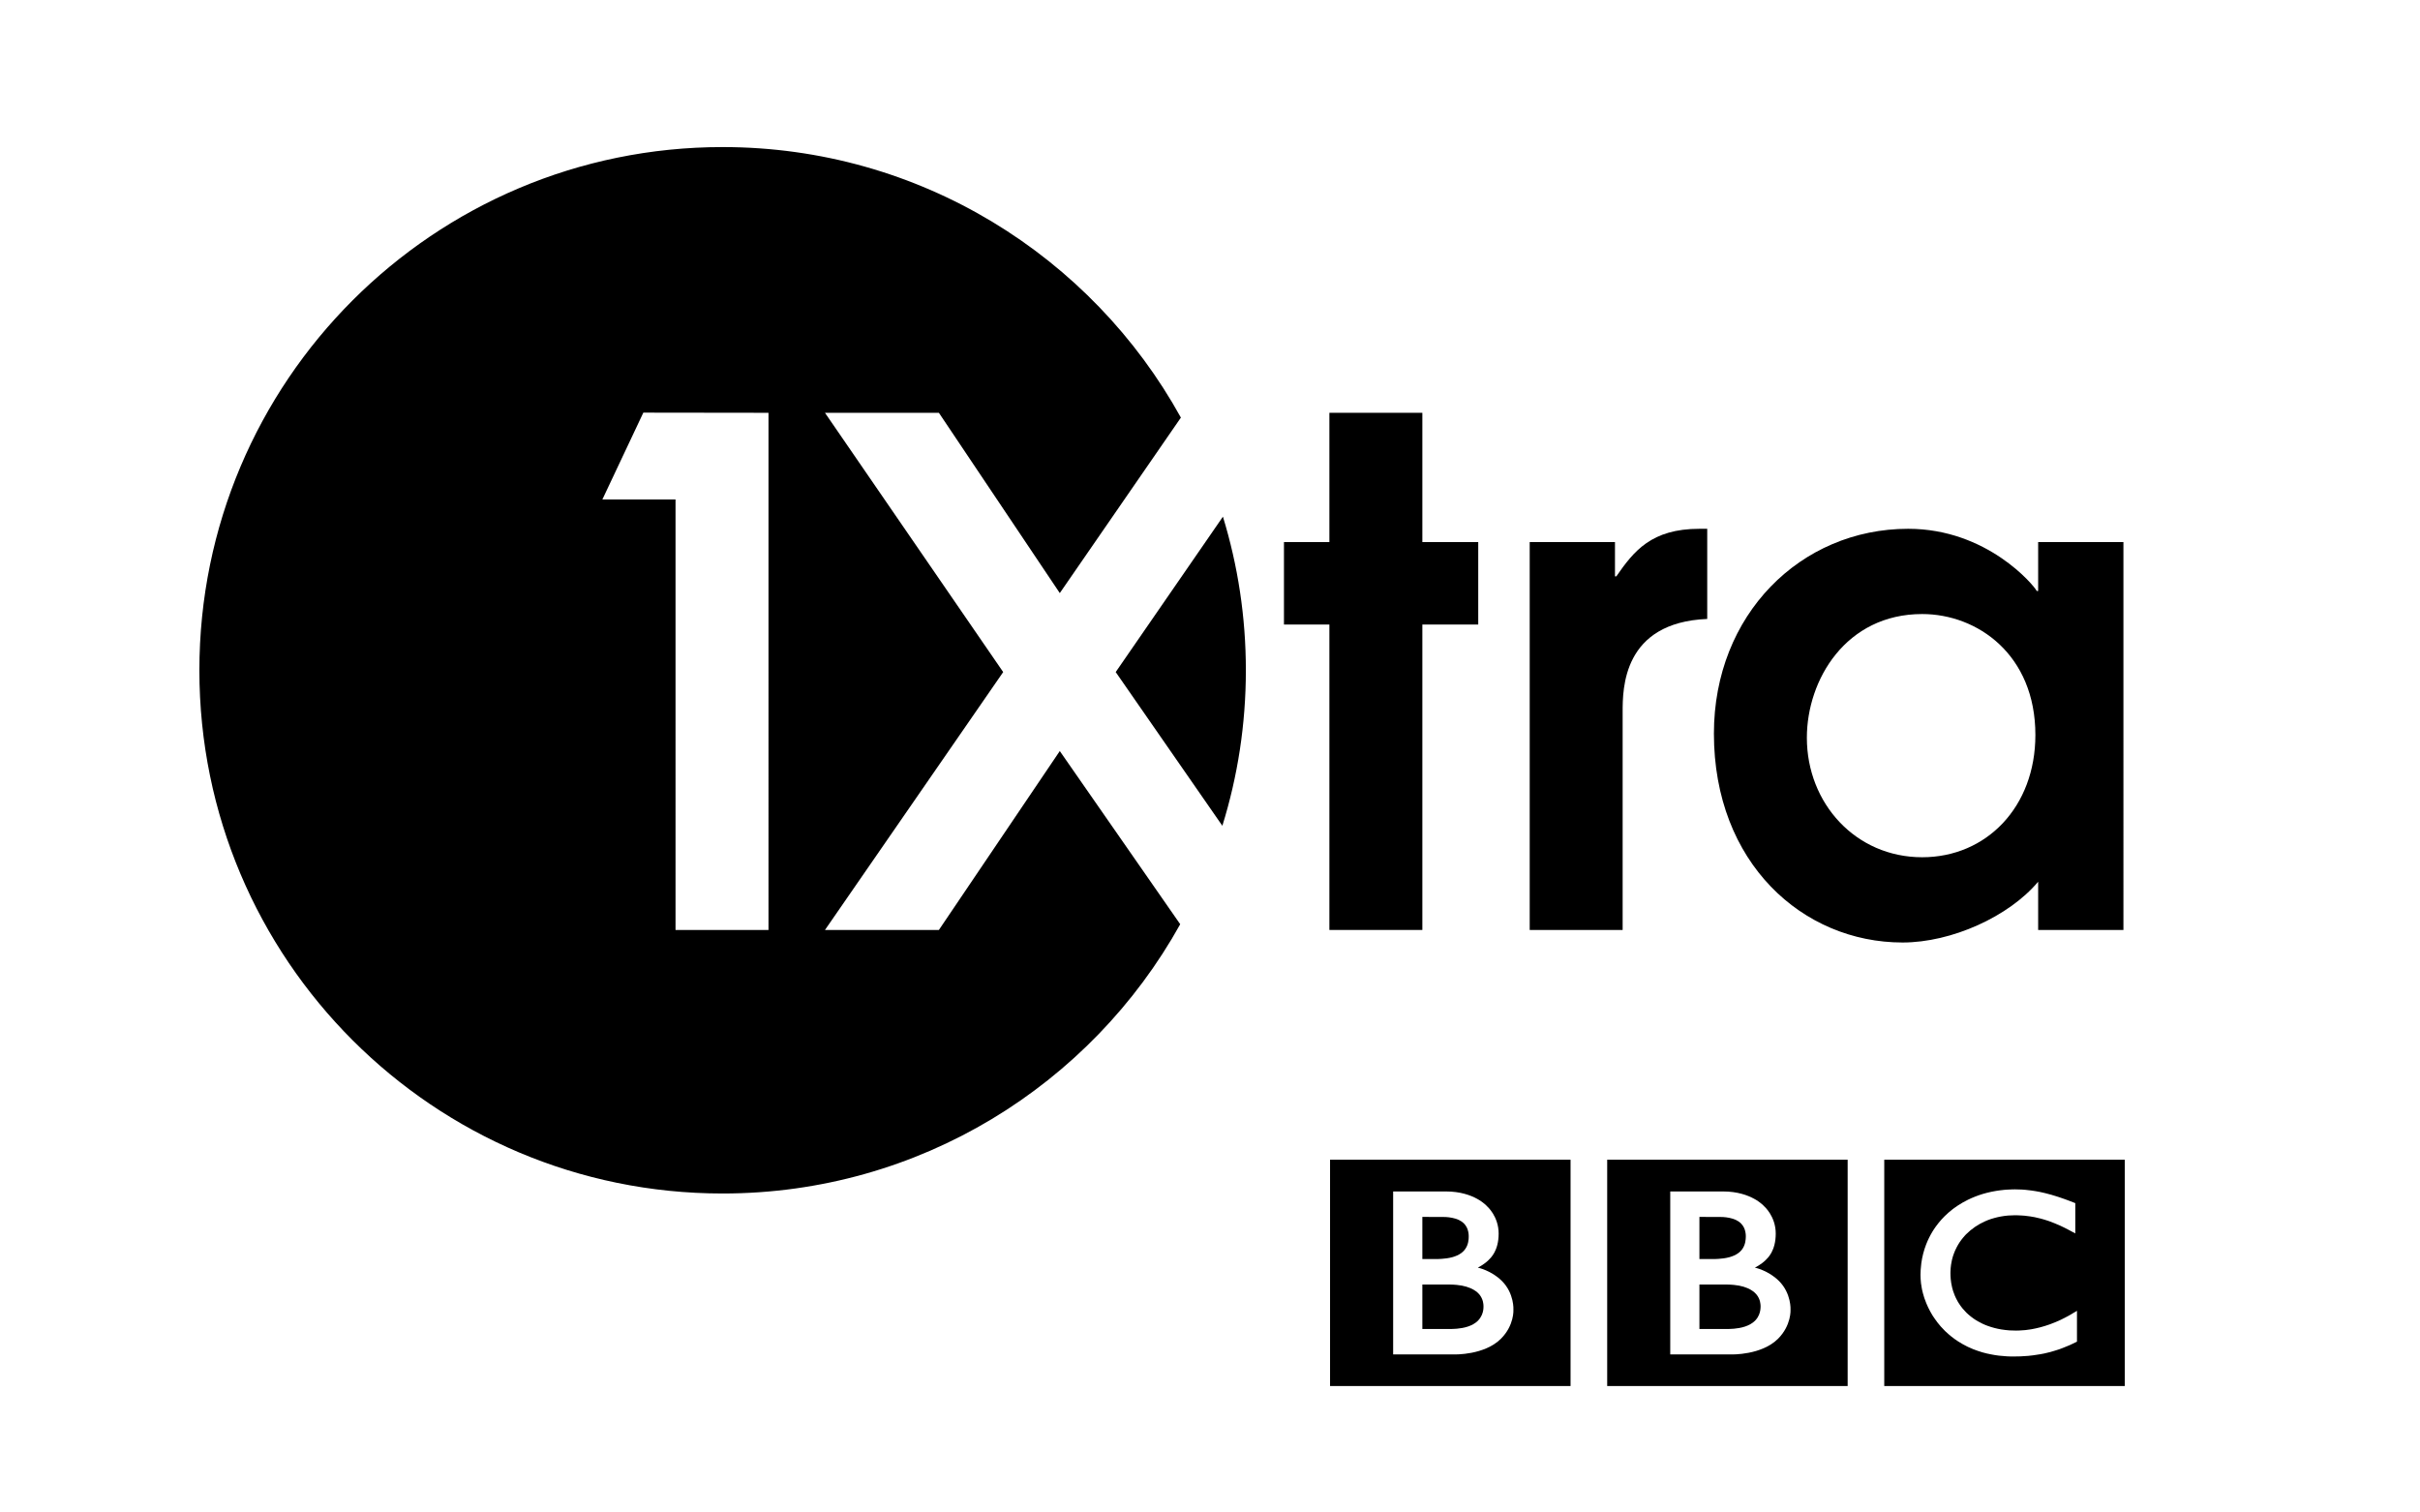
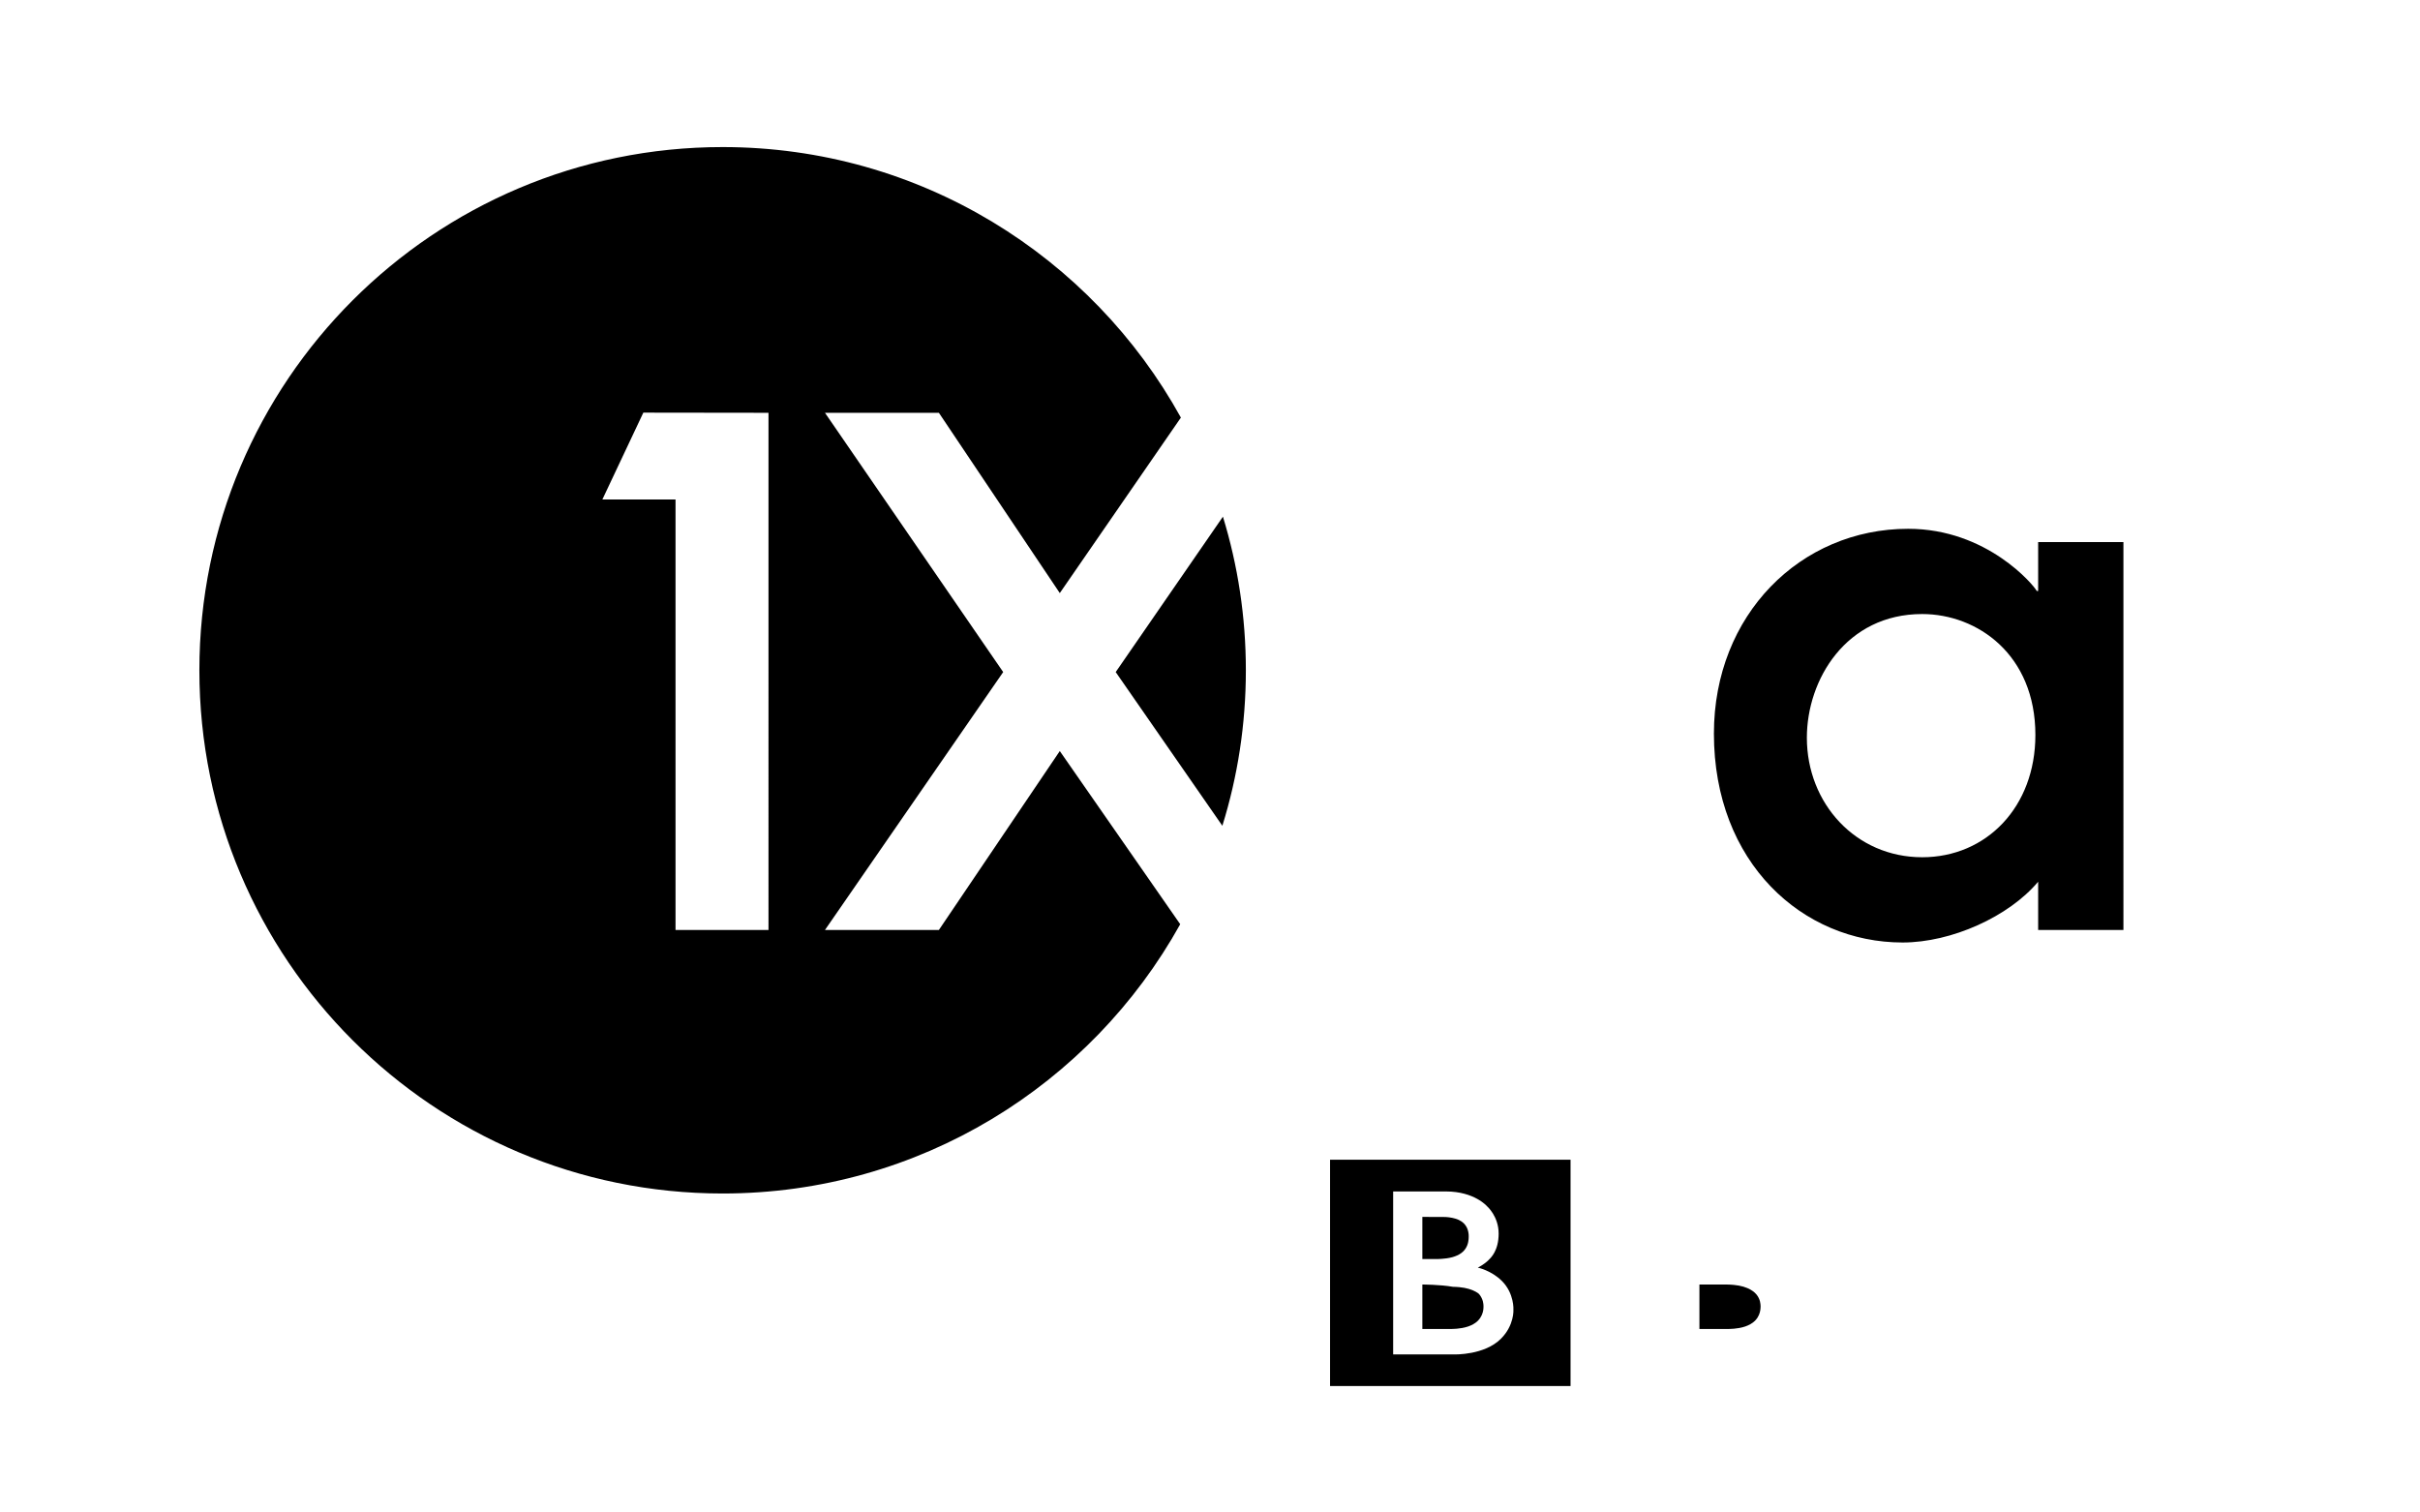
<svg xmlns="http://www.w3.org/2000/svg" version="1.1" id="Calque_1" width="535.88" height="334.832" viewBox="0 0 535.88 334.832" style="overflow:visible;enable-background:new 0 0 535.88 334.832;" xml:space="preserve">
  <rect style="fill:#FFFFFF;" width="535.88" height="334.832" />
-   <path d="M417.245,256.81h53.256v50.11h-53.256V256.81z M450.796,263.777c-0.238-0.035-0.477-0.077-0.721-0.112l-0.286-0.042  c-0.404-0.06-0.821-0.096-1.238-0.143c-0.286-0.024-0.566-0.048-0.852-0.066c-0.5-0.029-1.001-0.041-1.477-0.041  c-0.221,0-0.346,0.006-0.561,0.006c-0.404,0.006-0.792,0.029-1.185,0.054c-0.215,0.012-0.429,0.029-0.649,0.048  c-0.315,0.035-0.631,0.059-0.935,0.106l-0.262,0.036l-0.286,0.042L442,263.717c-0.16,0.024-0.315,0.048-0.464,0.084  c-0.209,0.035-0.417,0.077-0.626,0.119c-1.262,0.268-2.424,0.619-3.501,1.042c-0.56,0.221-1.096,0.452-1.608,0.702  c-0.417,0.209-0.827,0.423-1.221,0.649c-0.375,0.215-0.738,0.435-1.09,0.673c-0.202,0.137-0.398,0.269-0.589,0.411  c-0.173,0.113-0.334,0.238-0.495,0.357c-0.333,0.262-0.666,0.523-0.97,0.798c-0.28,0.25-0.561,0.506-0.816,0.762  c-0.227,0.227-0.446,0.447-0.661,0.691c-0.214,0.238-0.417,0.477-0.625,0.727c-0.221,0.273-0.44,0.554-0.649,0.846  c-0.148,0.208-0.304,0.429-0.452,0.654c-0.096,0.144-0.19,0.298-0.286,0.453c-0.554,0.911-1.042,1.882-1.44,2.918  c-0.495,1.292-0.864,2.68-1.061,4.168c-0.06,0.459-0.107,0.936-0.137,1.418c-0.018,0.369-0.036,0.75-0.036,1.131  c0,0.286,0.006,0.56,0.024,0.846c0.018,0.286,0.035,0.578,0.071,0.857l0.023,0.202c0.042,0.34,0.096,0.667,0.161,1.007  c0.023,0.125,0.048,0.25,0.071,0.387c0.06,0.263,0.131,0.536,0.196,0.798c0.096,0.346,0.196,0.686,0.304,1.024  c0.144,0.405,0.286,0.805,0.447,1.186c0.256,0.613,0.535,1.203,0.839,1.757c0.179,0.321,0.363,0.643,0.548,0.946  c0.161,0.244,0.316,0.477,0.471,0.697c0.209,0.31,0.429,0.595,0.638,0.875c0.226,0.286,0.464,0.56,0.685,0.828  c0.286,0.321,0.571,0.619,0.846,0.893l0.148,0.155c0.227,0.208,0.477,0.446,0.763,0.69c0.196,0.167,0.398,0.346,0.619,0.513  c0.202,0.16,0.411,0.333,0.637,0.488c0.269,0.196,0.548,0.393,0.857,0.583c0.316,0.203,0.644,0.405,1.007,0.607  c0.696,0.394,1.471,0.774,2.328,1.114c0.322,0.125,0.649,0.25,0.995,0.363c0.333,0.119,0.679,0.226,1.042,0.333  c0.613,0.179,1.256,0.327,1.936,0.452c0.548,0.113,1.113,0.203,1.696,0.274c0.578,0.065,1.186,0.119,1.811,0.155  c0.298,0.012,0.613,0.023,0.929,0.035c0.138,0,0.286,0,0.429,0c1.12,0,2.156-0.035,3.115-0.125l0.19-0.012  c0.381-0.036,0.75-0.077,1.107-0.125c0.548-0.065,1.072-0.144,1.566-0.238c0.315-0.048,0.625-0.113,0.917-0.173  c0.464-0.102,0.893-0.208,1.31-0.315c0.31-0.084,0.607-0.167,0.888-0.262c0.346-0.096,0.679-0.209,0.988-0.311l0.304-0.106  c0.149-0.054,0.357-0.131,0.602-0.227c0.315-0.119,0.709-0.28,1.144-0.465c0.262-0.112,0.548-0.238,0.846-0.375  c0.256-0.113,0.529-0.25,0.804-0.387c0.113-0.054,0.232-0.107,0.346-0.167v-6.836c-0.078,0.054-0.155,0.101-0.238,0.148l-0.471,0.28  c-0.465,0.285-0.917,0.56-1.37,0.798c-0.5,0.273-0.982,0.523-1.465,0.75c-0.839,0.394-1.649,0.727-2.436,1.013  c-1.488,0.536-2.858,0.875-4.061,1.09c-0.144,0.023-0.292,0.048-0.429,0.065c-0.328,0.048-0.649,0.095-0.959,0.131  c-0.477,0.048-0.911,0.077-1.316,0.089c-0.256,0.013-0.5,0.019-0.727,0.019c-0.482,0-0.982-0.012-1.488-0.042  c-0.596-0.054-1.197-0.113-1.811-0.214c-0.994-0.167-1.983-0.423-2.947-0.769c-0.149-0.06-0.292-0.107-0.436-0.167  c-0.089-0.035-0.19-0.077-0.279-0.113c-0.161-0.065-0.31-0.143-0.471-0.208c-0.333-0.167-0.667-0.334-0.988-0.519  c-0.161-0.089-0.315-0.185-0.482-0.285c-0.167-0.102-0.327-0.209-0.488-0.316c-0.196-0.143-0.394-0.285-0.584-0.435  c-0.19-0.148-0.381-0.304-0.535-0.44l-0.227-0.208l-0.119-0.102l-0.065-0.065l-0.084-0.071c-0.297-0.31-0.583-0.619-0.839-0.923  c-0.144-0.179-0.286-0.352-0.411-0.53c-0.125-0.161-0.238-0.334-0.346-0.5c-0.107-0.161-0.208-0.322-0.304-0.482  c-0.137-0.238-0.268-0.482-0.387-0.727c-0.102-0.203-0.196-0.399-0.28-0.602c-0.148-0.352-0.268-0.697-0.381-1.024  c-0.077-0.262-0.148-0.512-0.215-0.762c-0.172-0.709-0.273-1.364-0.321-1.918c-0.018-0.214-0.029-0.417-0.042-0.596  c-0.012-0.273-0.018-0.512-0.018-0.696c0-0.125,0.006-0.269,0.012-0.435c0.013-0.394,0.042-0.894,0.125-1.453  c0.054-0.34,0.125-0.703,0.209-1.096c0.06-0.256,0.137-0.507,0.214-0.78c0.078-0.238,0.167-0.488,0.263-0.738  c0.06-0.173,0.137-0.334,0.208-0.507c0.102-0.237,0.215-0.464,0.334-0.69c0.095-0.179,0.19-0.357,0.291-0.536  c0.221-0.387,0.477-0.773,0.769-1.155c0.107-0.143,0.208-0.273,0.327-0.417c0.138-0.166,0.292-0.351,0.453-0.523  c0.083-0.083,0.16-0.179,0.244-0.262c1.25-1.251,2.662-2.191,4.127-2.853c0.226-0.102,0.452-0.197,0.679-0.292  c0.232-0.083,0.458-0.167,0.696-0.25c0.25-0.084,0.513-0.161,0.763-0.227c0.238-0.071,0.482-0.131,0.721-0.185  c0.244-0.06,0.488-0.102,0.727-0.148c0.262-0.048,0.529-0.09,0.785-0.125c0.269-0.036,0.524-0.06,0.786-0.09  c0.501-0.036,0.989-0.06,1.465-0.06c0.155,0,0.316,0,0.477,0c0.352,0.012,0.697,0.023,1.036,0.048  c0.238,0.012,0.465,0.029,0.686,0.048c0.435,0.041,0.852,0.095,1.244,0.154c0.352,0.048,0.69,0.113,1.007,0.173  c0.494,0.102,0.94,0.208,1.346,0.315c0.262,0.06,0.506,0.144,0.714,0.203c0.34,0.095,0.62,0.19,0.84,0.262  c0.375,0.131,0.59,0.208,0.59,0.208c0.333,0.125,0.667,0.257,0.988,0.388c0.435,0.166,0.846,0.357,1.245,0.535  c0.333,0.149,0.643,0.311,0.94,0.453c0.238,0.119,0.465,0.238,0.685,0.352c0.376,0.185,0.691,0.363,0.947,0.506l0.702,0.375v-6.705  c0,0-0.422-0.179-1.148-0.446c-0.316-0.119-0.697-0.263-1.12-0.417c-0.244-0.084-0.488-0.173-0.756-0.263  c-0.215-0.077-0.435-0.148-0.661-0.226c-0.256-0.084-0.524-0.167-0.798-0.25c-0.196-0.06-0.399-0.125-0.602-0.179l-0.185-0.06  c-0.202-0.048-0.405-0.113-0.607-0.161c-0.238-0.065-0.488-0.137-0.738-0.196c-0.161-0.036-0.328-0.071-0.482-0.113  c-0.269-0.054-0.536-0.113-0.804-0.179C451.355,263.884,451.075,263.836,450.796,263.777z" />
  <path d="M376.317,284.447v9.844h6.396c0,0,0.131,0,0.339-0.012c0.221-0.012,0.524-0.012,0.888-0.048  c0.696-0.065,1.607-0.19,2.495-0.488c0.804-0.274,1.584-0.679,2.186-1.274c0.227-0.238,0.417-0.477,0.571-0.715  c0.5-0.786,0.626-1.596,0.649-2.048c0.018-0.203,0.018-0.316,0.018-0.316s0-0.083,0-0.231c-0.012-0.191-0.029-0.566-0.131-0.965  c-0.119-0.465-0.339-1.001-0.744-1.501c-0.077-0.096-0.161-0.185-0.25-0.274c-0.179-0.178-0.363-0.351-0.572-0.5  c-0.351-0.262-0.75-0.477-1.185-0.667c-0.572-0.25-1.221-0.435-1.93-0.571c-0.357-0.06-0.738-0.119-1.131-0.155  c-0.244-0.023-0.488-0.041-0.739-0.054c-0.22-0.012-0.452-0.023-0.679-0.023C380.235,284.447,376.317,284.447,376.317,284.447" />
-   <path d="M376.317,269.476v9.331h3.097c0,0,0.208,0,0.482-0.012c0.214,0,0.47-0.023,0.696-0.035c0.631-0.042,1.519-0.132,2.399-0.376  c0.173-0.047,0.346-0.101,0.513-0.166c0.69-0.244,1.357-0.602,1.87-1.107c0.41-0.399,0.679-0.852,0.857-1.287  c0.22-0.535,0.297-1.054,0.327-1.411c0.036-0.321,0.03-0.53,0.03-0.53s0.012-0.148-0.007-0.398c-0.023-0.399-0.106-1.06-0.429-1.697  c-0.154-0.304-0.369-0.602-0.654-0.888c-0.346-0.345-0.769-0.607-1.228-0.81c-0.869-0.375-1.863-0.536-2.703-0.59  c-0.369-0.023-0.703-0.023-0.982-0.023C379.949,269.476,376.317,269.476,376.317,269.476" />
-   <path d="M355.892,256.81h53.249v50.11h-53.249V256.81z M369.855,263.836v36.087h13.59c0,0,6.622,0.191,10.284-3.472  c2.972-2.971,2.763-6.419,2.763-6.419s0.209-3.603-2.549-6.36c-2.346-2.352-5.348-2.971-5.348-2.971s1.358-0.644,2.4-1.68  c0.488-0.488,2.221-2.049,2.221-5.859c0-3.823-2.548-6.026-2.548-6.026s-2.793-3.3-9.1-3.3H369.855z" />
-   <path d="M314.963,284.447v9.844h6.396c0,0,0.119,0,0.334-0.012c0.214-0.012,0.518-0.012,0.894-0.048  c0.69-0.065,1.602-0.19,2.489-0.488c0.804-0.274,1.59-0.679,2.185-1.274c0.227-0.238,0.417-0.477,0.566-0.715  c0.506-0.786,0.637-1.596,0.661-2.048c0.012-0.203,0.012-0.316,0.012-0.316s0.006-0.083,0-0.231  c-0.006-0.191-0.03-0.566-0.131-0.965c-0.119-0.465-0.346-1.001-0.739-1.501c-0.083-0.096-0.166-0.185-0.25-0.274  c-0.179-0.178-0.369-0.351-0.577-0.5c-0.352-0.262-0.75-0.477-1.186-0.667c-0.577-0.25-1.215-0.435-1.923-0.571  c-0.357-0.06-0.744-0.119-1.138-0.155c-0.238-0.023-0.482-0.041-0.732-0.054c-0.221-0.012-0.452-0.023-0.679-0.023  C318.876,284.447,314.963,284.447,314.963,284.447" />
+   <path d="M314.963,284.447v9.844h6.396c0,0,0.119,0,0.334-0.012c0.214-0.012,0.518-0.012,0.894-0.048  c0.69-0.065,1.602-0.19,2.489-0.488c0.804-0.274,1.59-0.679,2.185-1.274c0.227-0.238,0.417-0.477,0.566-0.715  c0.506-0.786,0.637-1.596,0.661-2.048c0.012-0.203,0.012-0.316,0.012-0.316s0.006-0.083,0-0.231  c-0.006-0.191-0.03-0.566-0.131-0.965c-0.119-0.465-0.346-1.001-0.739-1.501c-0.083-0.096-0.166-0.185-0.25-0.274  c-0.352-0.262-0.75-0.477-1.186-0.667c-0.577-0.25-1.215-0.435-1.923-0.571  c-0.357-0.06-0.744-0.119-1.138-0.155c-0.238-0.023-0.482-0.041-0.732-0.054c-0.221-0.012-0.452-0.023-0.679-0.023  C318.876,284.447,314.963,284.447,314.963,284.447" />
  <path d="M314.963,269.476v9.331h3.097c0,0,0.209,0,0.477-0.012c0.215,0,0.471-0.023,0.696-0.035c0.638-0.042,1.513-0.132,2.4-0.376  c0.173-0.047,0.346-0.101,0.512-0.166c0.697-0.244,1.358-0.602,1.87-1.107c0.411-0.399,0.679-0.852,0.863-1.287  c0.221-0.535,0.292-1.054,0.328-1.411c0.023-0.321,0.023-0.53,0.023-0.53s0.006-0.148-0.006-0.398  c-0.023-0.399-0.107-1.06-0.429-1.697c-0.149-0.304-0.363-0.602-0.649-0.888c-0.352-0.345-0.773-0.607-1.227-0.81  c-0.869-0.375-1.87-0.536-2.716-0.59c-0.363-0.023-0.69-0.023-0.982-0.023C318.596,269.476,314.963,269.476,314.963,269.476" />
  <path d="M294.525,256.81h53.256v50.11h-53.256V256.81z M308.496,263.836v36.087h13.589c0,0,6.622,0.191,10.278-3.472  c2.983-2.971,2.764-6.419,2.764-6.419s0.22-3.603-2.537-6.36c-2.347-2.352-5.348-2.971-5.348-2.971s1.352-0.644,2.388-1.68  c0.488-0.488,2.228-2.049,2.228-5.859c0-3.823-2.549-6.026-2.549-6.026s-2.793-3.3-9.099-3.3H308.496z" />
  <path d="M270.802,114.412c3.299,10.758,5.079,22.179,5.079,34.021c0,11.987-1.822,23.549-5.205,34.429l-23.617-34.039  L270.802,114.412 M44.15,148.433c0-63.992,51.874-115.866,115.866-115.866c43.697,0,81.743,24.183,101.478,59.904l-26.815,38.862  l-26.773-39.922H182.68l39.463,57.412l-39.463,57.108h25.225l26.773-39.619l26.666,38.35  c-19.776,35.568-57.745,59.627-101.329,59.627C96.023,264.29,44.15,212.421,44.15,148.433z M149.588,205.931h20.586V91.411  l-27.714-0.036l-9.076,19.237h16.204V205.931z" />
-   <polyline points="294.377,205.931 314.963,205.931 314.963,138.297 327.338,138.297 327.338,120.04 314.963,120.04 314.963,91.411   294.377,91.411 294.377,120.04 284.319,120.04 284.319,138.297 294.377,138.297 294.377,205.931 " />
-   <path d="M338.735,205.931h20.58v-48.283c0-5.112,0-19.812,18.729-20.589v-19.964h-1.703c-10.677,0-14.548,4.951-18.419,10.525  h-0.304v-7.581h-18.883V205.931" />
  <path d="M450.712,162.751c0,15.941-10.838,27.077-25.07,27.077c-14.702,0-25.534-11.91-25.534-26.464  c0-12.842,8.664-27.39,25.534-27.39C437.867,135.975,450.712,144.952,450.712,162.751 M470.209,120.04h-18.884v10.832h-0.304  c-0.619-1.238-10.986-13.776-28.477-13.776c-23.831,0-43.019,19.038-43.019,45.344c0,28.628,19.651,46.267,41.78,46.267  c10.838,0,23.522-5.723,30.019-13.458v10.684h18.884V120.04z" />
</svg>